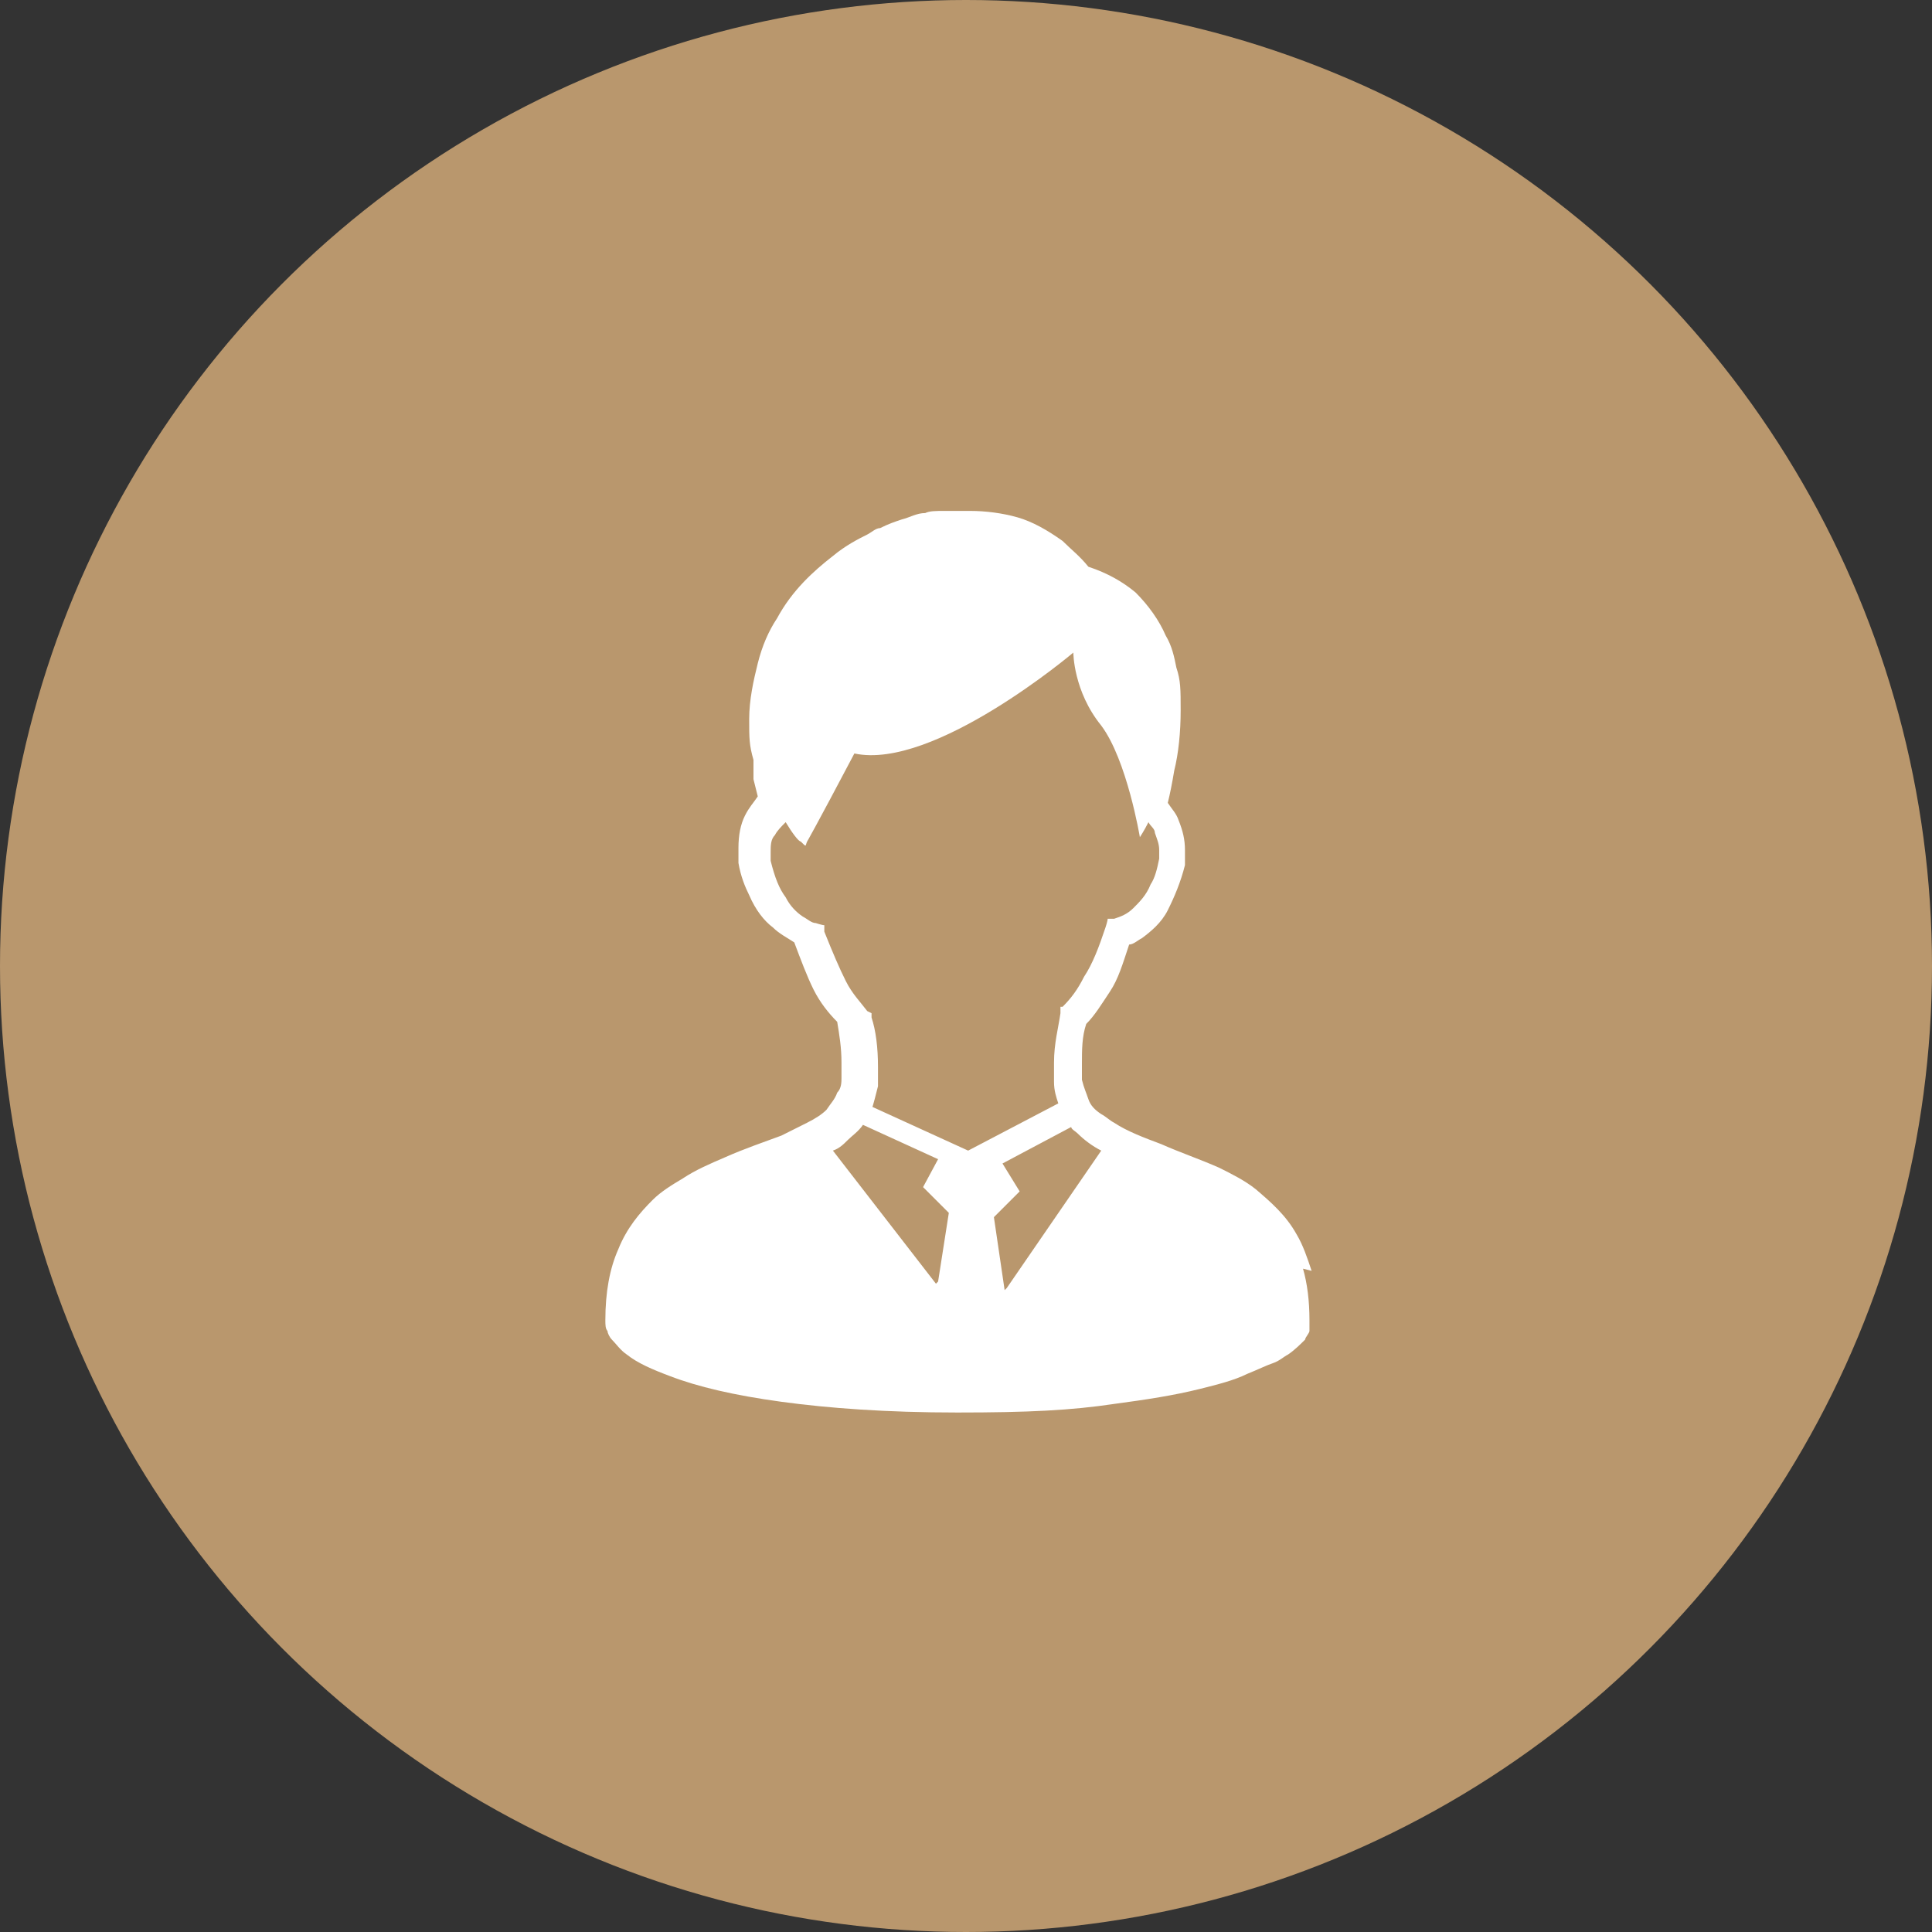
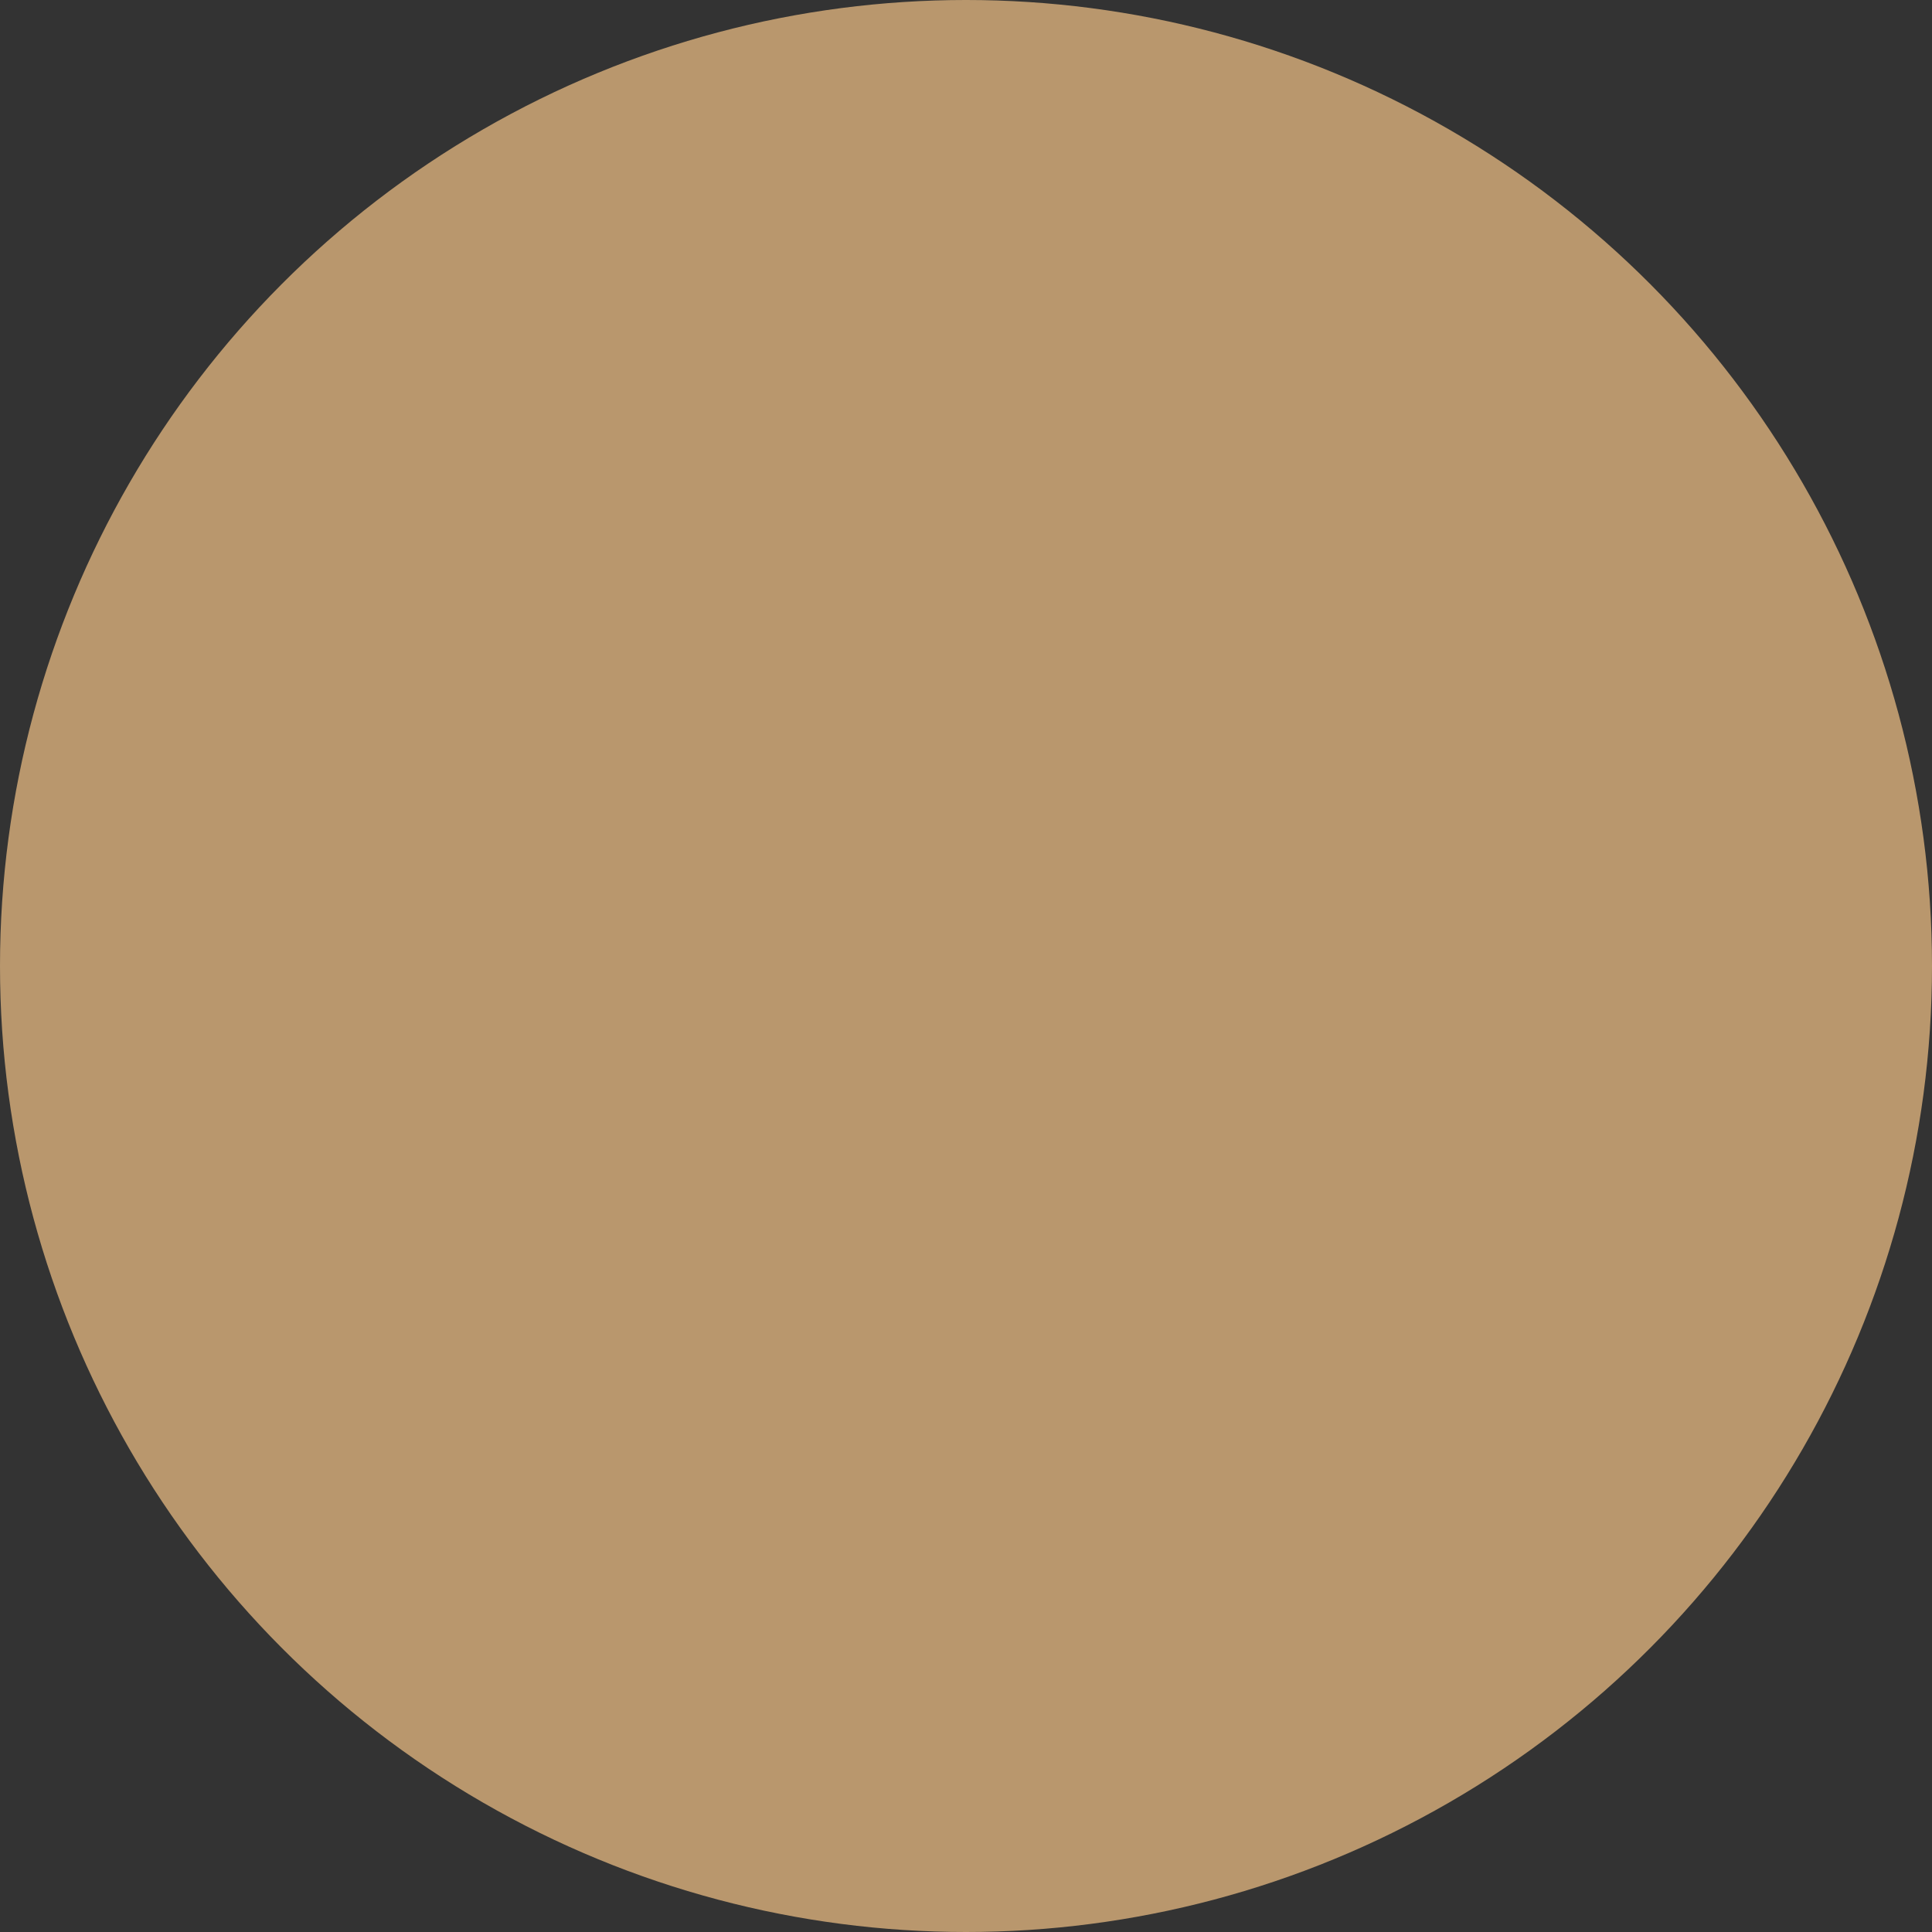
<svg xmlns="http://www.w3.org/2000/svg" id="_レイヤー_2" width="90" height="90" viewBox="0 0 90 90">
  <rect x="0" y="0" width="90" height="90" fill="#333333" stroke="none" />
  <g id="_レイヤー_1-2">
    <circle cx="45" cy="45" r="45" style="fill:#b9976d; stroke-width:0px;" />
-     <path d="M61.1,59.2c-.2-.6-.4-1.2-.7-1.7-.5-.9-1.2-1.5-1.9-2.1-.5-.4-1.1-.7-1.7-1-.9-.4-1.8-.7-2.7-1.1-.8-.3-1.6-.6-2.2-1-.2-.1-.4-.3-.6-.4-.3-.2-.5-.4-.6-.7s-.2-.5-.3-.9c0-.3,0-.5,0-.7,0-.7,0-1.3.2-1.9.4-.4.7-.9,1.1-1.5s.6-1.3.9-2.2c.2,0,.4-.2.6-.3.4-.3.9-.7,1.2-1.3s.6-1.3.8-2.1c0-.2,0-.5,0-.7,0-.5-.1-.9-.3-1.4-.1-.3-.3-.5-.5-.8.1-.4.2-.9.3-1.5.2-.8.3-1.8.3-2.8s0-1.4-.2-2c-.1-.5-.2-1-.5-1.5-.3-.7-.8-1.4-1.4-2-.6-.5-1.3-.9-2.2-1.2-.4-.5-.8-.8-1.2-1.2-.7-.5-1.4-.9-2.1-1.1s-1.5-.3-2.2-.3-.8,0-1.2,0c-.4,0-.7,0-.9.1-.4,0-.7.2-1.1.3-.3.1-.6.2-1,.4-.2,0-.4.2-.6.3-.4.2-1,.5-1.6,1-.9.7-1.9,1.6-2.6,2.9-.4.6-.7,1.3-.9,2.1-.2.8-.4,1.7-.4,2.6s0,1.2.2,1.9c0,0,0,0,0,.1,0,0,0,.2,0,.3,0,.1,0,.3,0,.4,0,0,0,.1,0,.1,0,0,0,0,0,0h0c0,0,.2.8.2.8-.2.3-.4.5-.6.9-.2.4-.3.9-.3,1.5,0,.2,0,.5,0,.7.1.6.3,1.1.5,1.5.3.7.7,1.2,1.1,1.5.3.3.7.5,1,.7.3.8.6,1.6.9,2.2.3.6.7,1.1,1.1,1.5.1.6.2,1.2.2,1.9s0,.5,0,.7c0,.2,0,.5-.2.7-.1.3-.3.5-.5.8-.2.2-.5.4-.9.6-.4.2-.8.4-1.2.6-.8.3-1.7.6-2.6,1-.7.3-1.4.6-2,1-.5.3-1,.6-1.4,1-.6.6-1.2,1.3-1.6,2.3-.4.9-.6,2-.6,3.3,0,.2,0,.4.1.5,0,.1.1.3.2.4.2.2.4.5.7.7.5.4,1.2.7,2,1,1.3.5,3,.9,5.2,1.2,2.2.3,4.9.5,8.2.5s5.3-.1,7.3-.4c1.5-.2,2.8-.4,4-.7.8-.2,1.6-.4,2.2-.7.5-.2.9-.4,1.2-.5.3-.1.5-.3.7-.4.3-.2.6-.5.8-.7,0-.1.2-.3.2-.4,0-.2,0-.3,0-.5,0-.9-.1-1.7-.3-2.4ZM43.6,59.8l-4.8-6.2c.3-.1.5-.3.7-.5.2-.2.5-.4.7-.7l3.5,1.6-.7,1.3,1.2,1.2-.5,3.2ZM40.6,51.7c.1-.3.2-.7.3-1.1,0-.3,0-.6,0-.9,0-.9-.1-1.7-.3-2.3v-.2s-.2-.1-.2-.1c-.3-.4-.7-.8-1-1.4-.3-.6-.6-1.3-1-2.3v-.3c-.1,0-.4-.1-.4-.1-.2,0-.4-.2-.6-.3-.3-.2-.6-.5-.8-.9-.3-.4-.5-.9-.7-1.7,0-.1,0-.3,0-.4,0-.3,0-.6.2-.8.1-.2.3-.4.5-.6.3.5.6.9.7.9.3.3.2.2.3,0,0,0,.3-.5,2.2-4.1,3.7.8,10.2-4.7,10.2-4.7,0,0,0,1.8,1.3,3.4,1.2,1.6,1.8,5.2,1.8,5.2,0,0,.2-.3.4-.7.1.2.3.3.3.5.1.3.2.5.2.8s0,.3,0,.4c-.1.5-.2.9-.4,1.2-.2.5-.5.8-.8,1.1-.3.3-.6.4-.9.5h-.3c0,.1-.1.4-.1.4-.3.9-.6,1.7-1,2.3-.3.6-.6,1-1,1.4h-.1c0,.1,0,.3,0,.3-.1.7-.3,1.4-.3,2.3s0,.6,0,.9c0,.4.1.7.2,1,0,0,0,0,0,0l-4.2,2.2-4.6-2.1ZM46.8,60.1l-.5-3.4,1.2-1.2-.8-1.3,3.2-1.7c0,.1.2.2.3.3.3.3.7.6,1.1.8l-4.4,6.4Z" style="fill:#fff; stroke-width:0px;" />
  </g>
</svg>